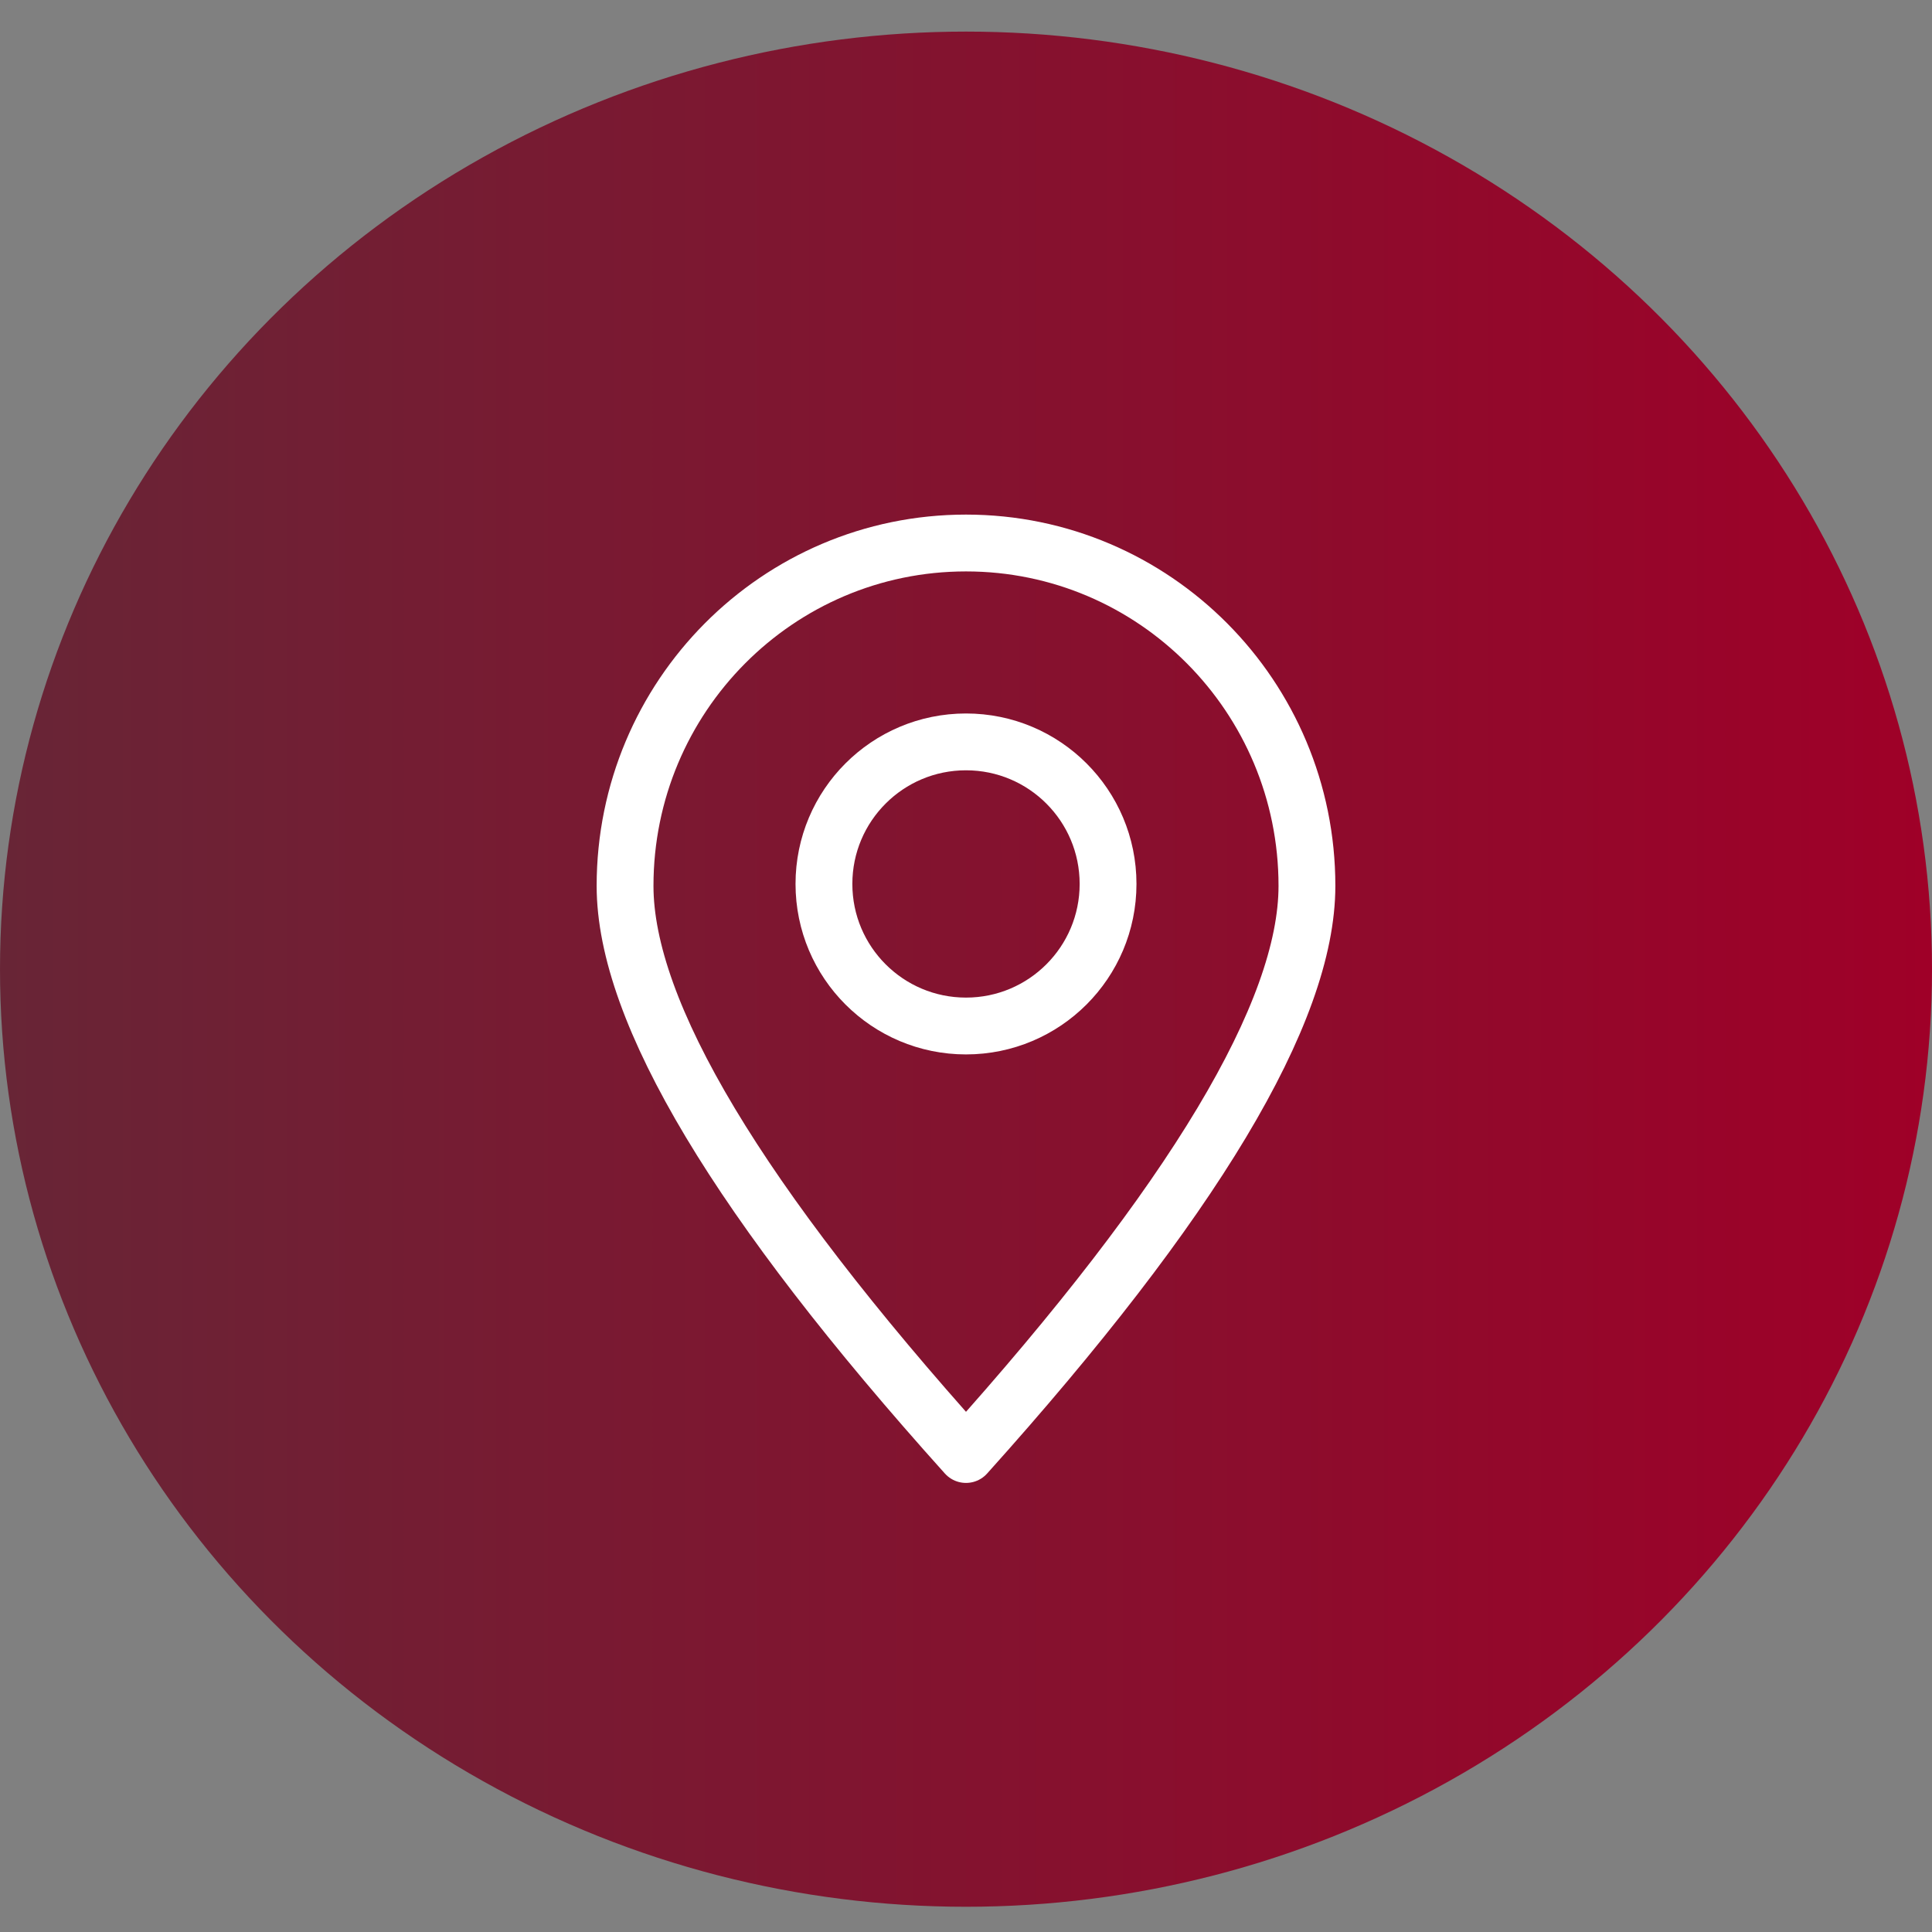
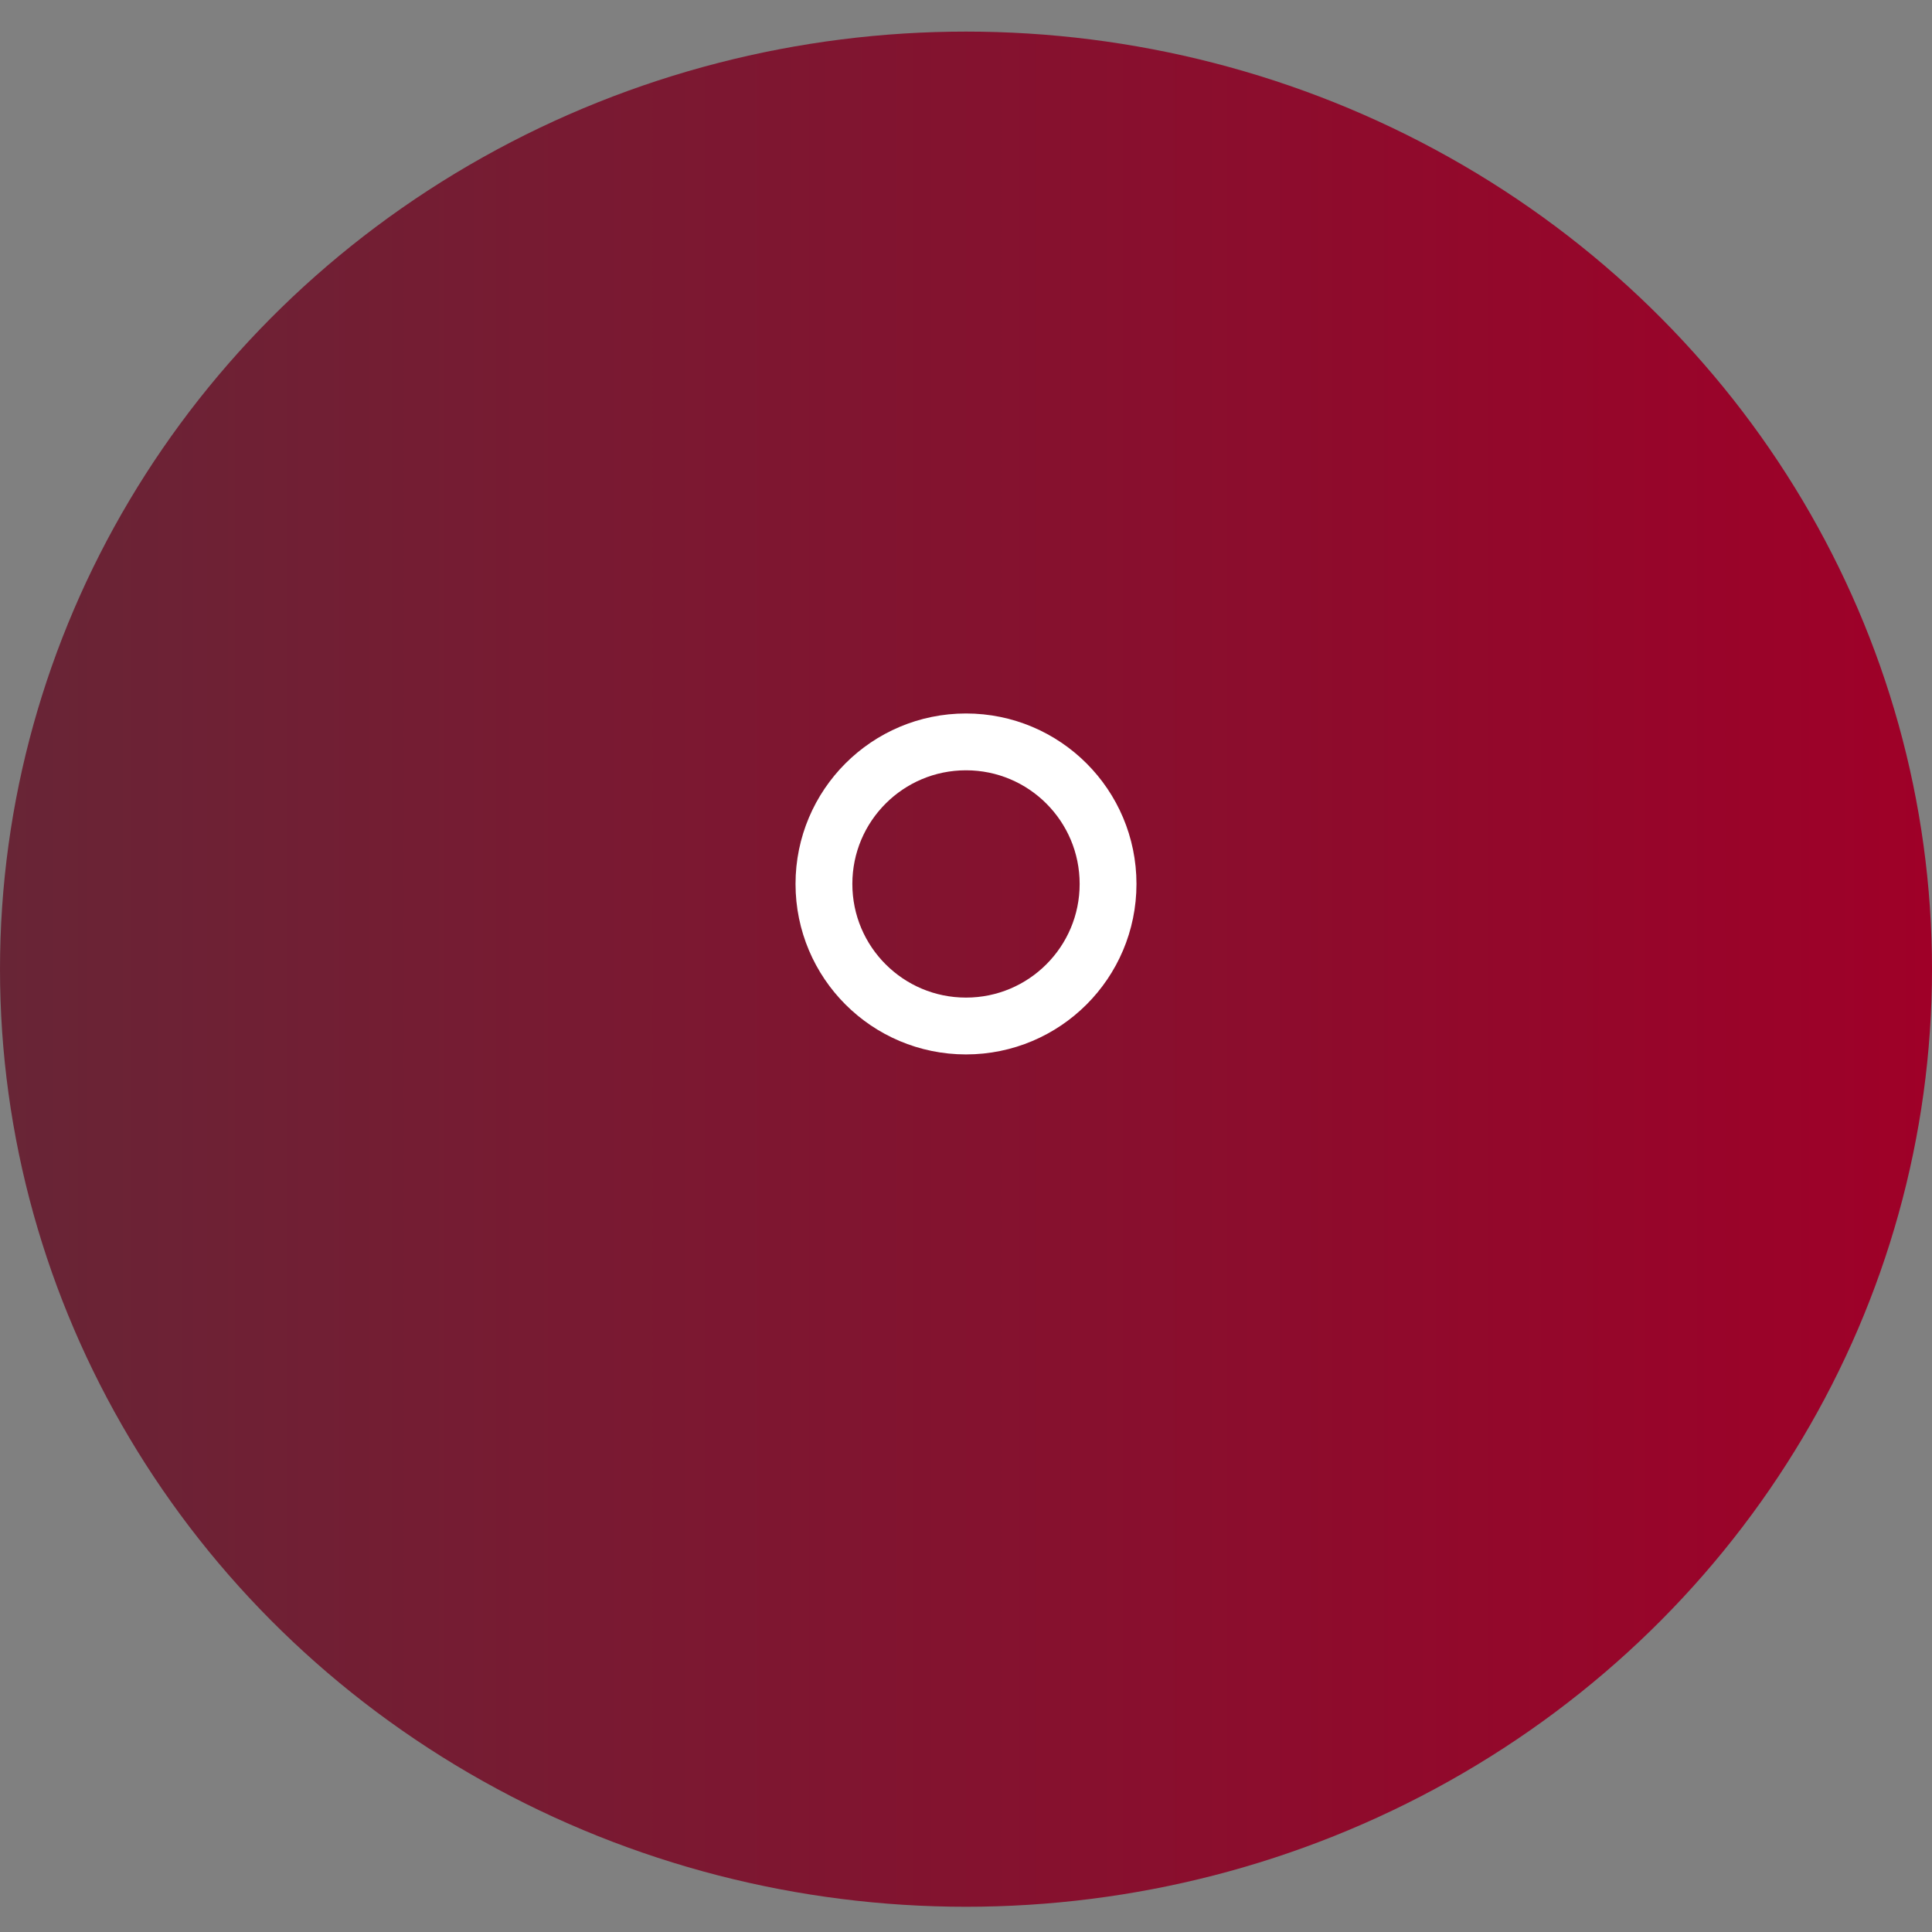
<svg xmlns="http://www.w3.org/2000/svg" fill="none" viewBox="0 0 34 34" height="34" width="34">
  <rect x="0" y="0" width="34" height="34" fill="#808080" stroke="none" />
  <ellipse fill="url(#paint0_linear_6364_2134)" ry="16.5" rx="17" cy="17.056" cx="17" />
-   <path stroke-linejoin="round" stroke-linecap="round" stroke="white" d="M17 25.597C21 21.147 23 17.811 23 15.59C23 12.257 20.314 9.556 17 9.556C13.686 9.556 11 12.257 11 15.59C11 17.811 13 21.147 17 25.597Z" clip-rule="evenodd" fill-rule="evenodd" />
  <path stroke-linejoin="round" stroke-linecap="round" stroke="white" d="M17 18.056C18.381 18.056 19.5 16.937 19.5 15.556C19.5 14.175 18.381 13.056 17 13.056C15.619 13.056 14.5 14.175 14.5 15.556C14.5 16.937 15.619 18.056 17 18.056Z" />
  <defs>
    <linearGradient gradientUnits="userSpaceOnUse" y2="17.393" x2="34" y1="17.393" x1="-7.69138e-08" id="paint0_linear_6364_2134">
      <stop stop-color="#682536" />
      <stop stop-color="#9F0028" offset="1" />
    </linearGradient>
  </defs>
</svg>